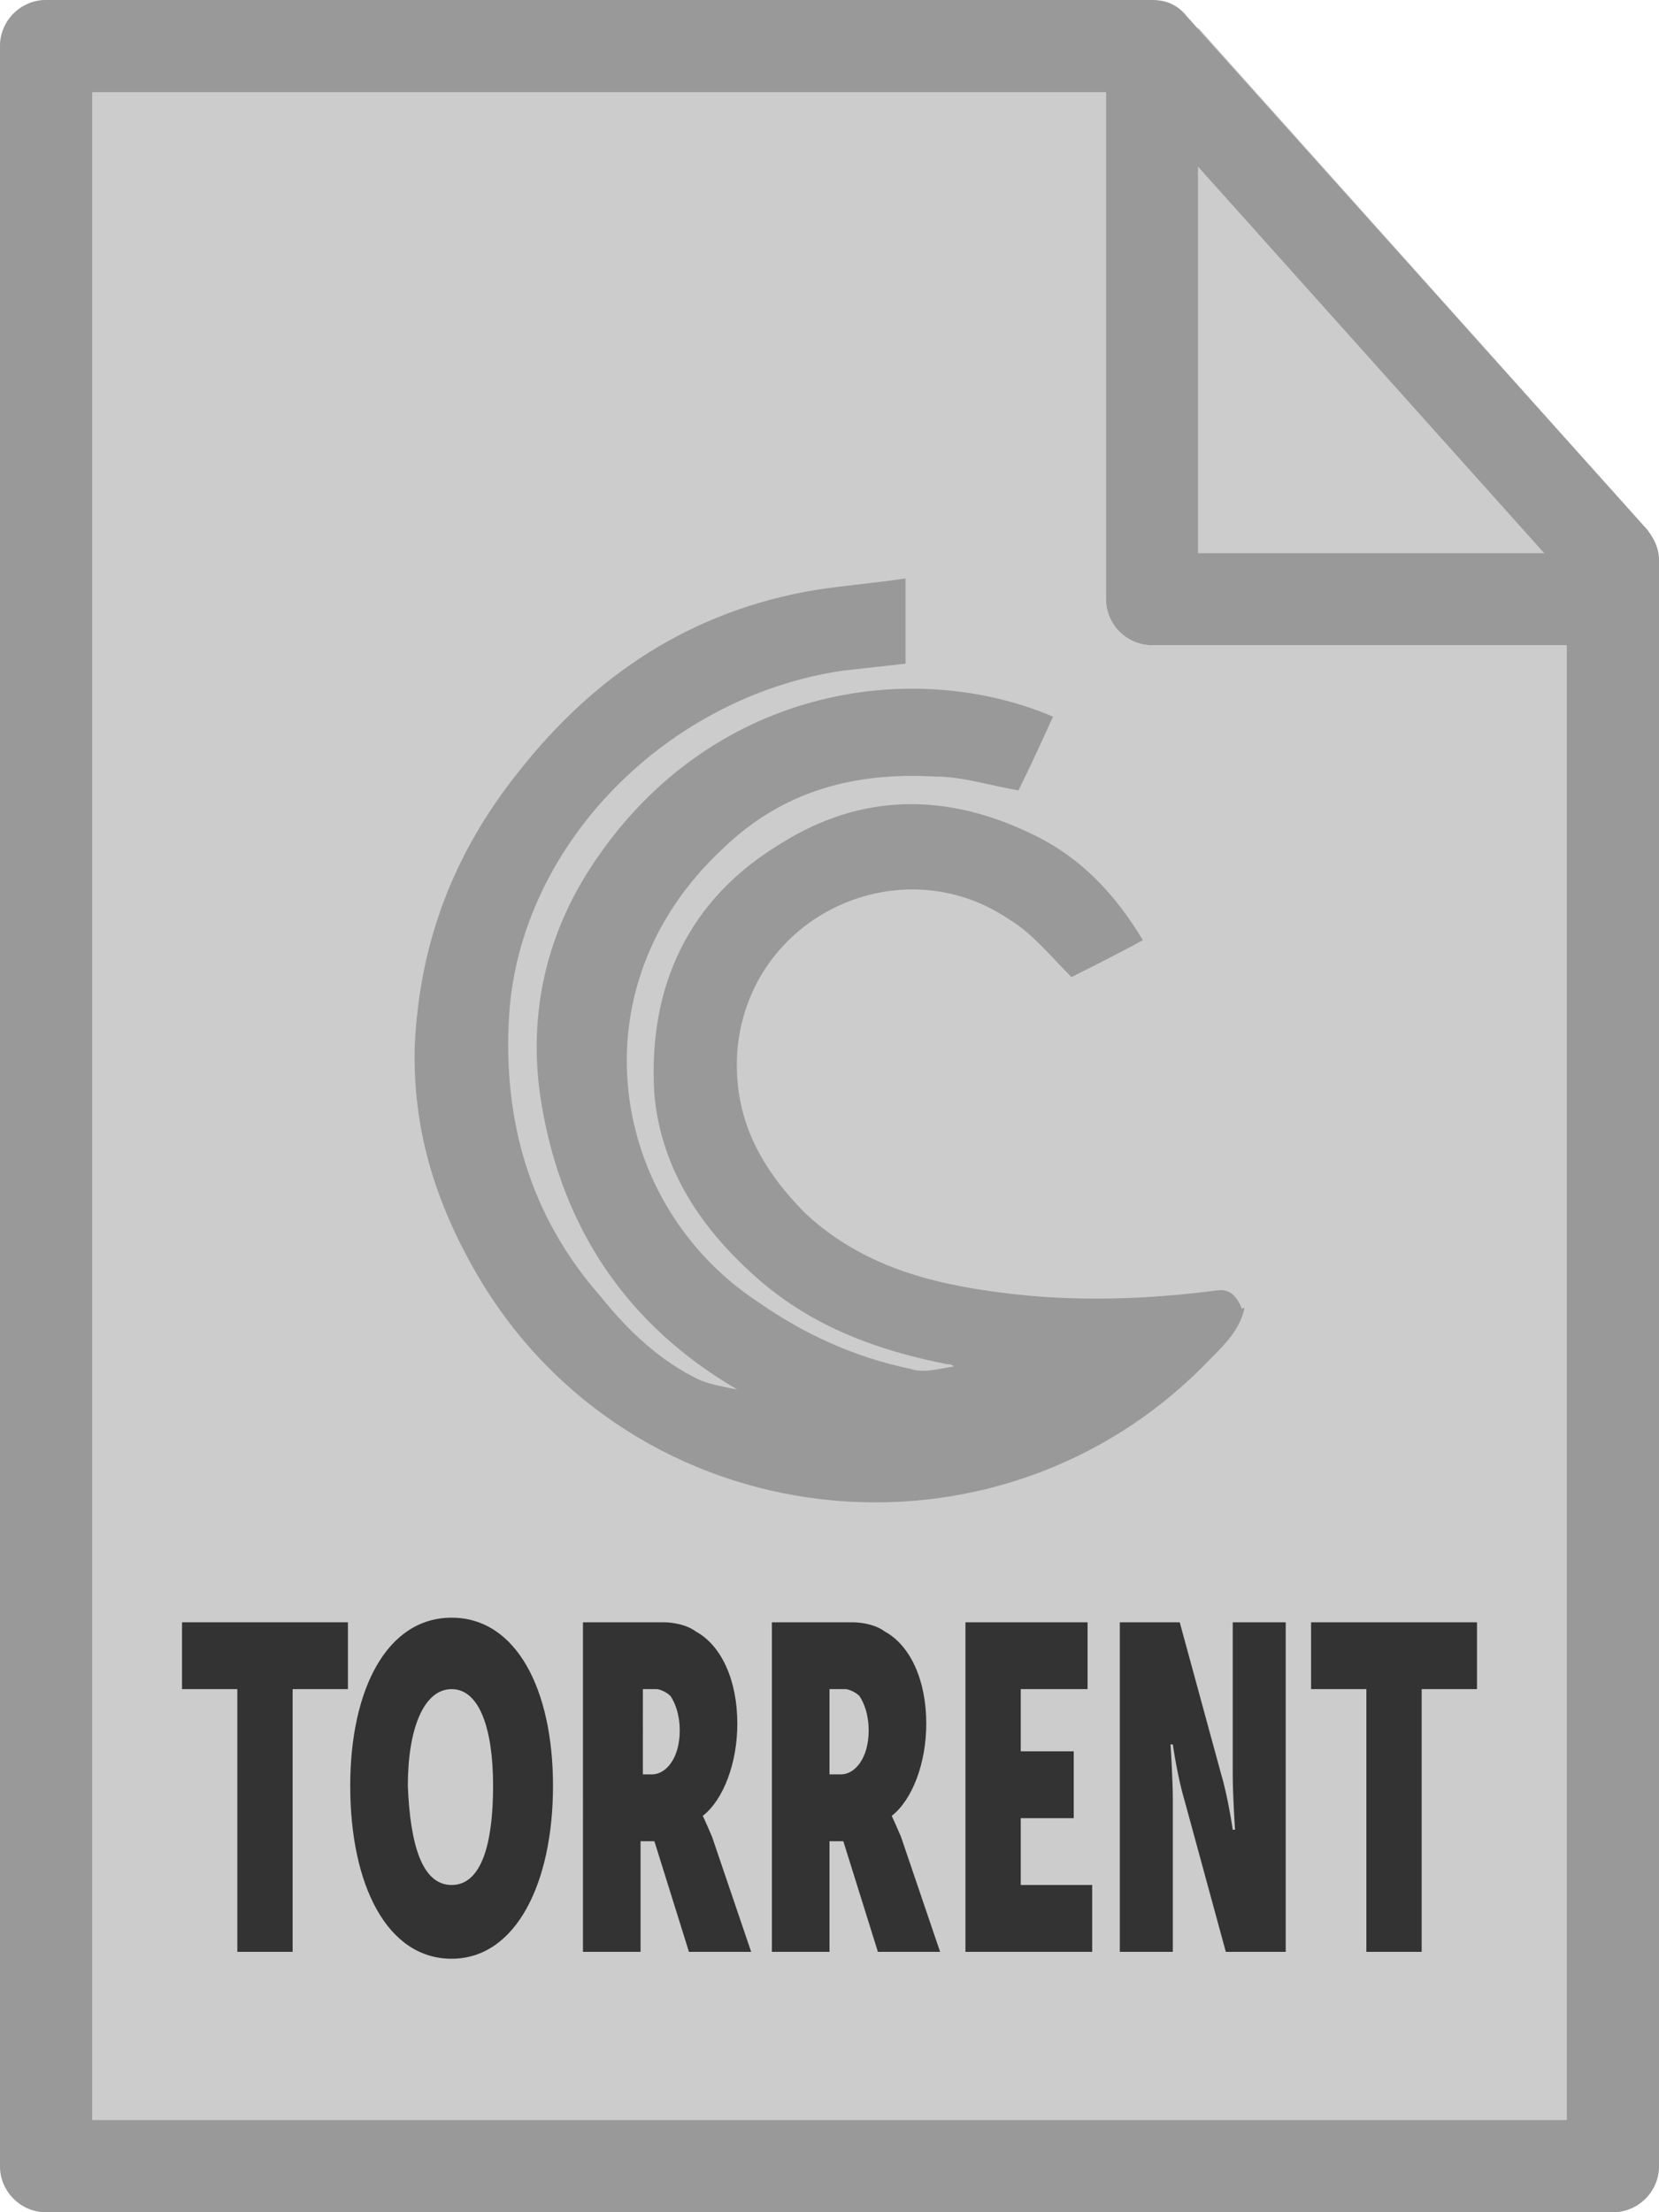
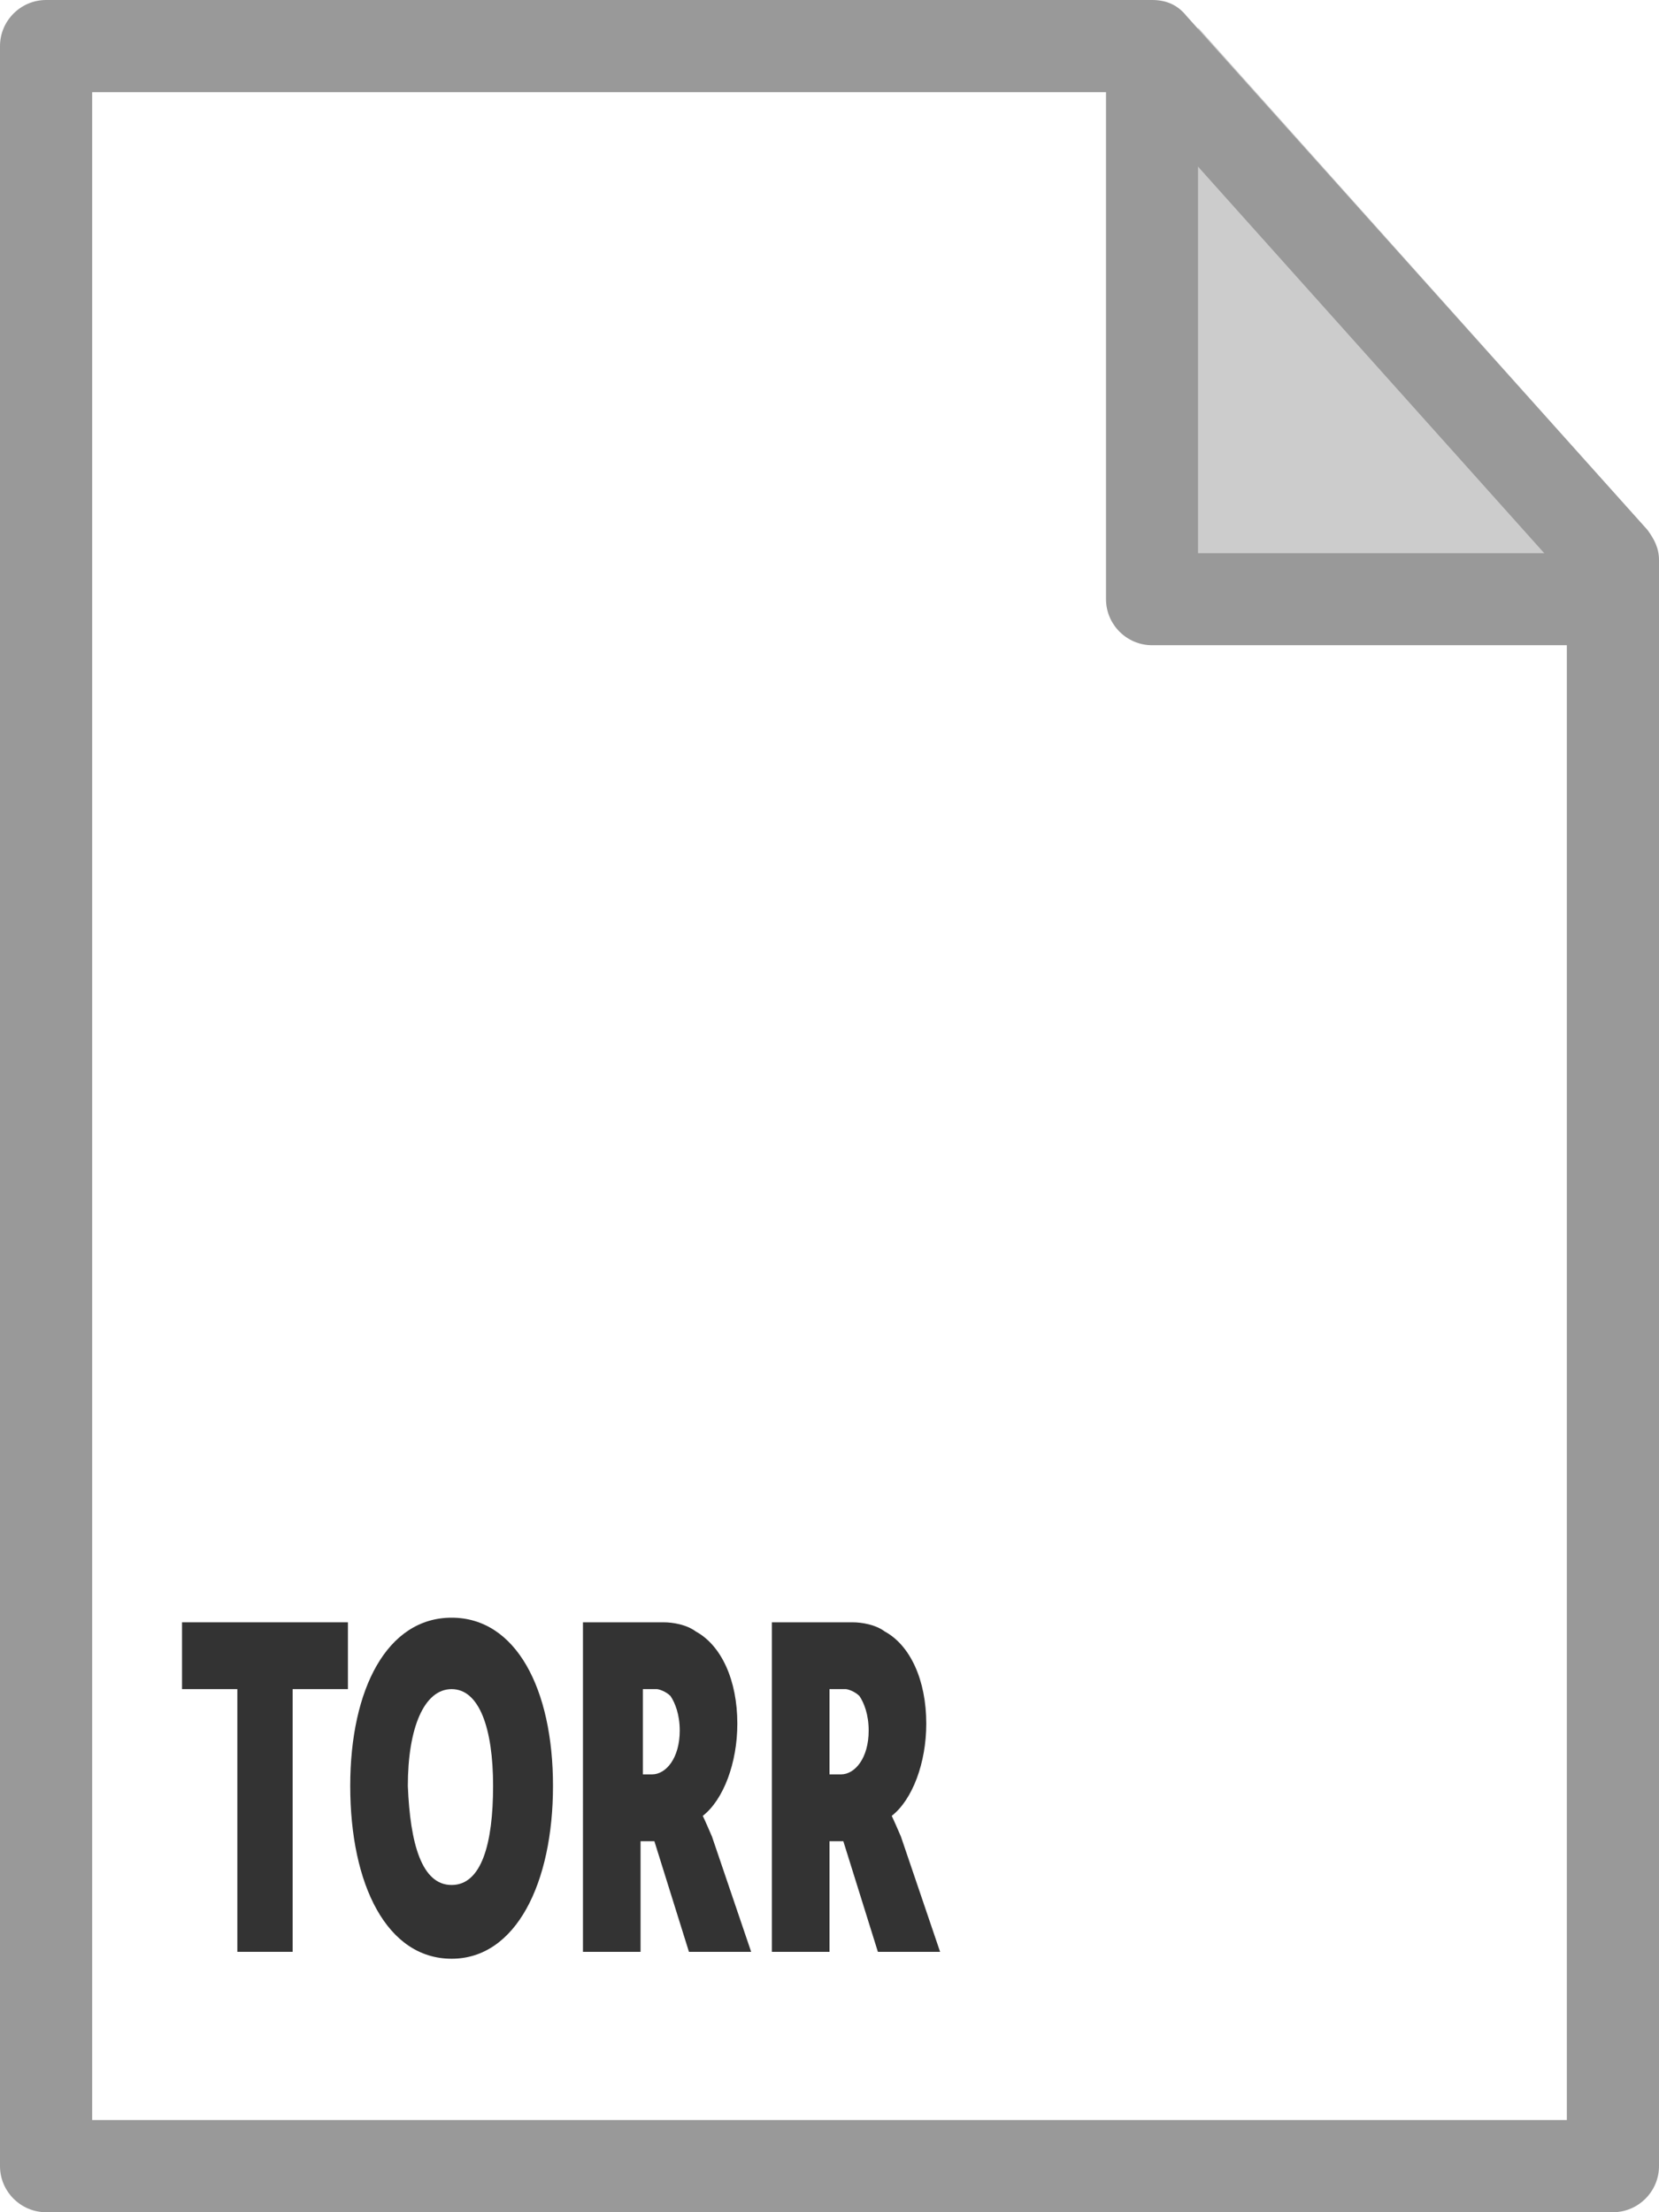
<svg xmlns="http://www.w3.org/2000/svg" version="1.1" id="Layer_1" x="0px" y="0px" viewBox="0 0 72 96" style="enable-background:new 0 0 72 96;" xml:space="preserve">
  <style type="text/css">
	.st0{fill:#CCCCCC;}
	.st1{fill:#333333;}
	.st2{fill:#999999;}
</style>
-   <path class="st0" d="M0,2l0,92c0,1.1,0.9,2,2,2h68c1.1,0,2-0.9,2-2V28H50c-1.1,0-2-0.9-2-2V0L2,0C0.9,0,0,0.9,0,2z" />
  <path class="st0" d="M71.9,24c-0.1-0.4-0.2-0.7-0.4-1L52,1.2V24H71.9z" />
  <g>
    <path class="st1" d="M10.2,73.3H7.9v-2.9h7.2v2.9h-2.4v11.4h-2.4V73.3z" />
    <path class="st1" d="M19.6,70.2c2.8,0,4.4,3.1,4.4,7.3c0,4.2-1.6,7.5-4.4,7.5s-4.4-3.2-4.4-7.5C15.2,73.3,16.8,70.2,19.6,70.2z    M19.6,81.8c1.3,0,1.8-1.8,1.8-4.3c0-2.5-0.6-4.2-1.8-4.2s-1.9,1.7-1.9,4.2C17.8,80,18.3,81.8,19.6,81.8z" />
    <path class="st1" d="M25.4,70.4h3.4c0.4,0,1,0.1,1.4,0.4c1.1,0.6,1.8,2.1,1.8,4c0,1.7-0.6,3.3-1.5,4v0c0,0,0.1,0.2,0.4,0.9l1.7,5   h-2.7l-1.5-4.8h-0.6v4.8h-2.5V70.4z M28.3,77c0.6,0,1.2-0.7,1.2-1.9c0-0.7-0.2-1.2-0.4-1.5c-0.2-0.2-0.5-0.3-0.6-0.3h-0.6V77H28.3z   " />
    <path class="st1" d="M33.6,70.4H37c0.4,0,1,0.1,1.4,0.4c1.1,0.6,1.8,2.1,1.8,4c0,1.7-0.6,3.3-1.5,4v0c0,0,0.1,0.2,0.4,0.9l1.7,5   h-2.7l-1.5-4.8H36v4.8h-2.5V70.4z M36.5,77c0.6,0,1.2-0.7,1.2-1.9c0-0.7-0.2-1.2-0.4-1.5c-0.2-0.2-0.5-0.3-0.6-0.3H36V77H36.5z" />
-     <path class="st1" d="M41.8,70.4h5.4v2.9h-2.9V76h2.3v2.9h-2.3v2.9h3.1v2.9h-5.5V70.4z" />
-     <path class="st1" d="M48.6,70.4h2.6l1.8,6.6c0.3,1,0.5,2.4,0.5,2.4h0.1c0,0-0.1-1.5-0.1-2.4v-6.6h2.3v14.3h-2.6l-1.8-6.6   c-0.3-1-0.5-2.4-0.5-2.4h-0.1c0,0,0.1,1.5,0.1,2.4v6.6h-2.3V70.4z" />
-     <path class="st1" d="M59.3,73.3h-2.4v-2.9h7.2v2.9h-2.4v11.4h-2.4V73.3z" />
  </g>
  <path class="st2" d="M0,94L0,2c0-1.1,0.9-2,2-2l48,0c0.6,0,1.1,0.2,1.5,0.7l20,22.3c0.3,0.4,0.5,0.8,0.5,1.3V94c0,1.1-0.9,2-2,2H2  C0.9,96,0,95.1,0,94z M68,25.1L49.1,4H4v88h64V25.1z" />
  <path class="st2" d="M48,26V4c0-1.1,0.9-2,2-2s2,0.9,2,2v20h16c1.1,0,2,0.9,2,2s-0.9,2-2,2H50C48.9,28,48,27.1,48,26z" />
  <g>
-     <path class="st2" d="M54,56.8c-0.2,0.9-0.8,1.5-1.5,2.2c-9.2,9.6-25.1,7.8-31.8-3.7c-1.8-3.1-2.8-6.3-2.7-9.9   c0.2-4.5,1.7-8.4,4.5-11.9c3.3-4.2,7.5-7,12.9-7.9c1.3-0.2,2.6-0.3,3.9-0.5c0,1.3,0,2.5,0,3.7c-0.9,0.1-1.8,0.2-2.7,0.3   C29,30.2,22.6,36.6,22.1,44c-0.3,4.6,0.9,8.8,4,12.3c1.2,1.5,2.6,2.8,4.3,3.6c0.5,0.2,1.1,0.3,1.6,0.4c-4.8-2.8-7.6-7-8.5-12.4   c-0.6-3.6,0.1-7.1,2.1-10.2c5.1-7.9,14-9.2,20.1-6.6c-0.5,1.1-1,2.2-1.5,3.2c-1.2-0.2-2.4-0.6-3.6-0.6c-3.5-0.2-6.6,0.6-9.2,3.1   c-6.6,6.1-4.9,15.5,1.5,19.7c2,1.4,4.2,2.4,6.6,2.9c0.6,0.2,1.2,0,1.9-0.1c-0.1-0.1-0.2-0.1-0.3-0.1c-3-0.6-5.8-1.6-8.2-3.7   c-2.4-2.1-4.2-4.7-4.5-8c-0.3-4.7,1.5-8.5,5.5-10.9c3.5-2.2,7.2-2.2,10.9-0.4c2.1,1,3.6,2.6,4.8,4.6c-1.1,0.6-2.1,1.1-3.1,1.6   c-0.9-0.9-1.7-1.9-2.7-2.5c-4.7-3.2-11.3-0.2-11.8,5.7c-0.2,2.9,1,5.1,3,7.1c2.4,2.2,5.3,3,8.5,3.4c3.1,0.4,6.2,0.3,9.3-0.1   c0.6-0.1,0.9,0.3,1.1,0.8C54,56.7,54,56.8,54,56.8z" />
-   </g>
+     </g>
</svg>